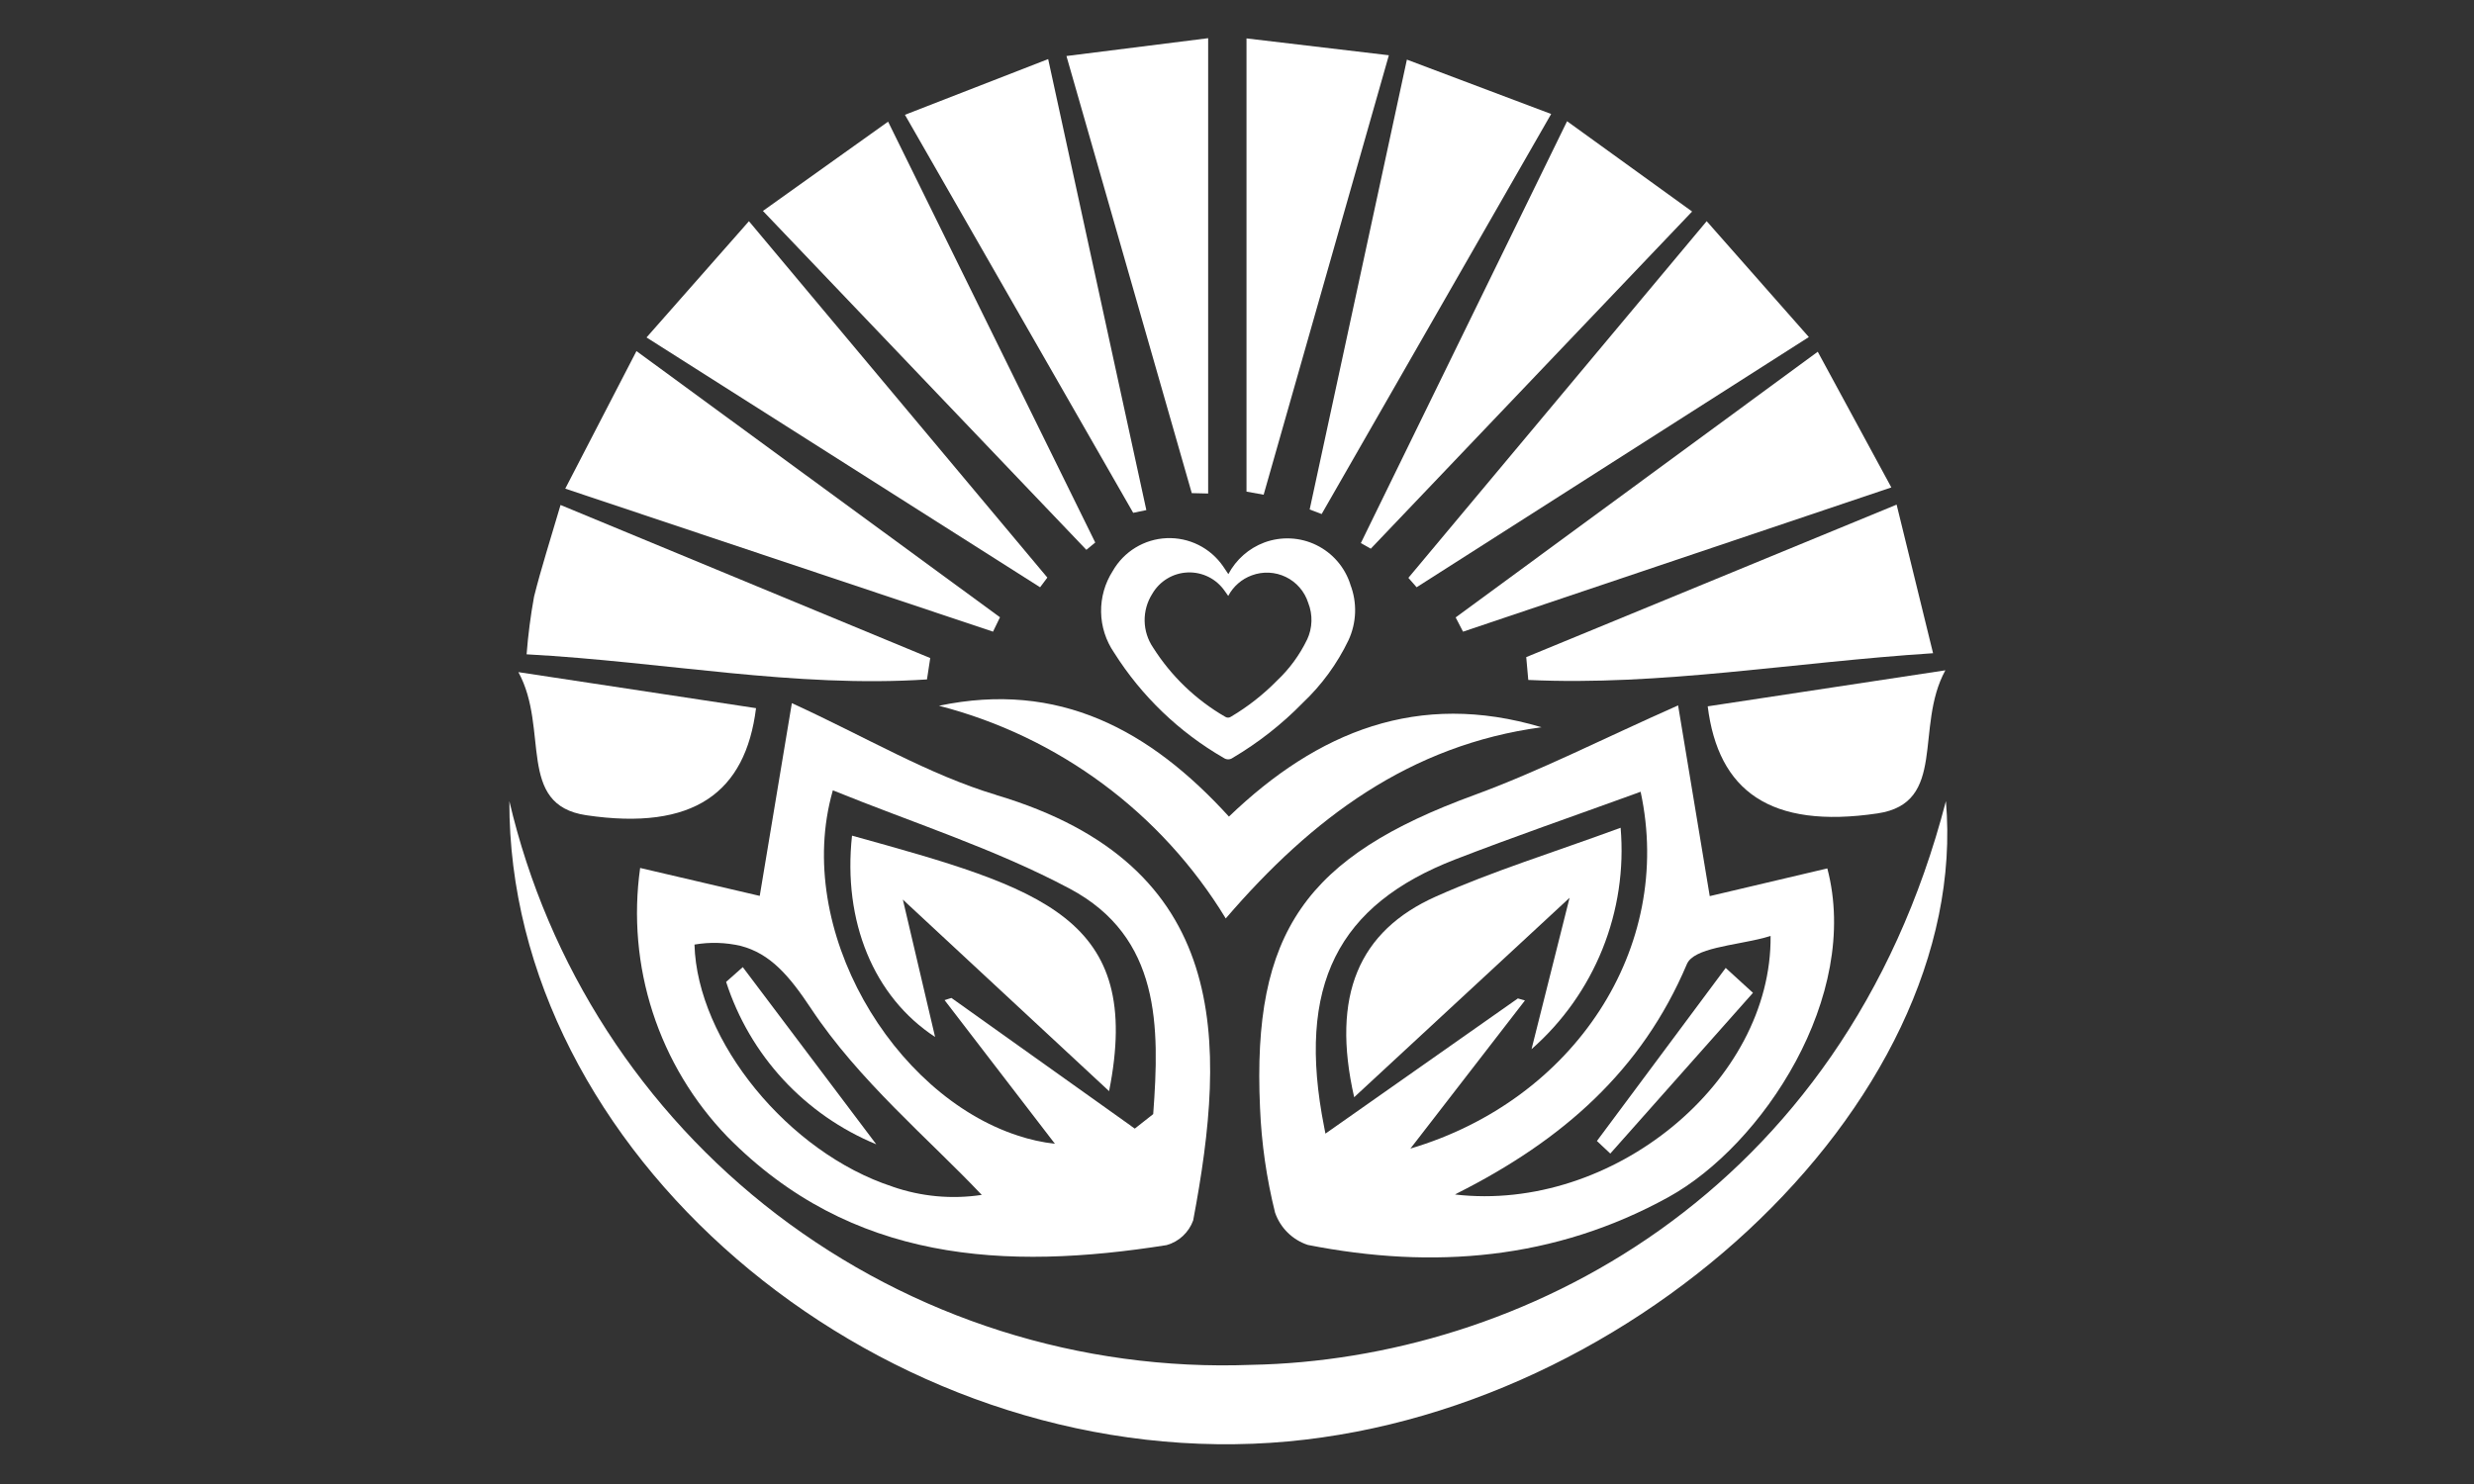
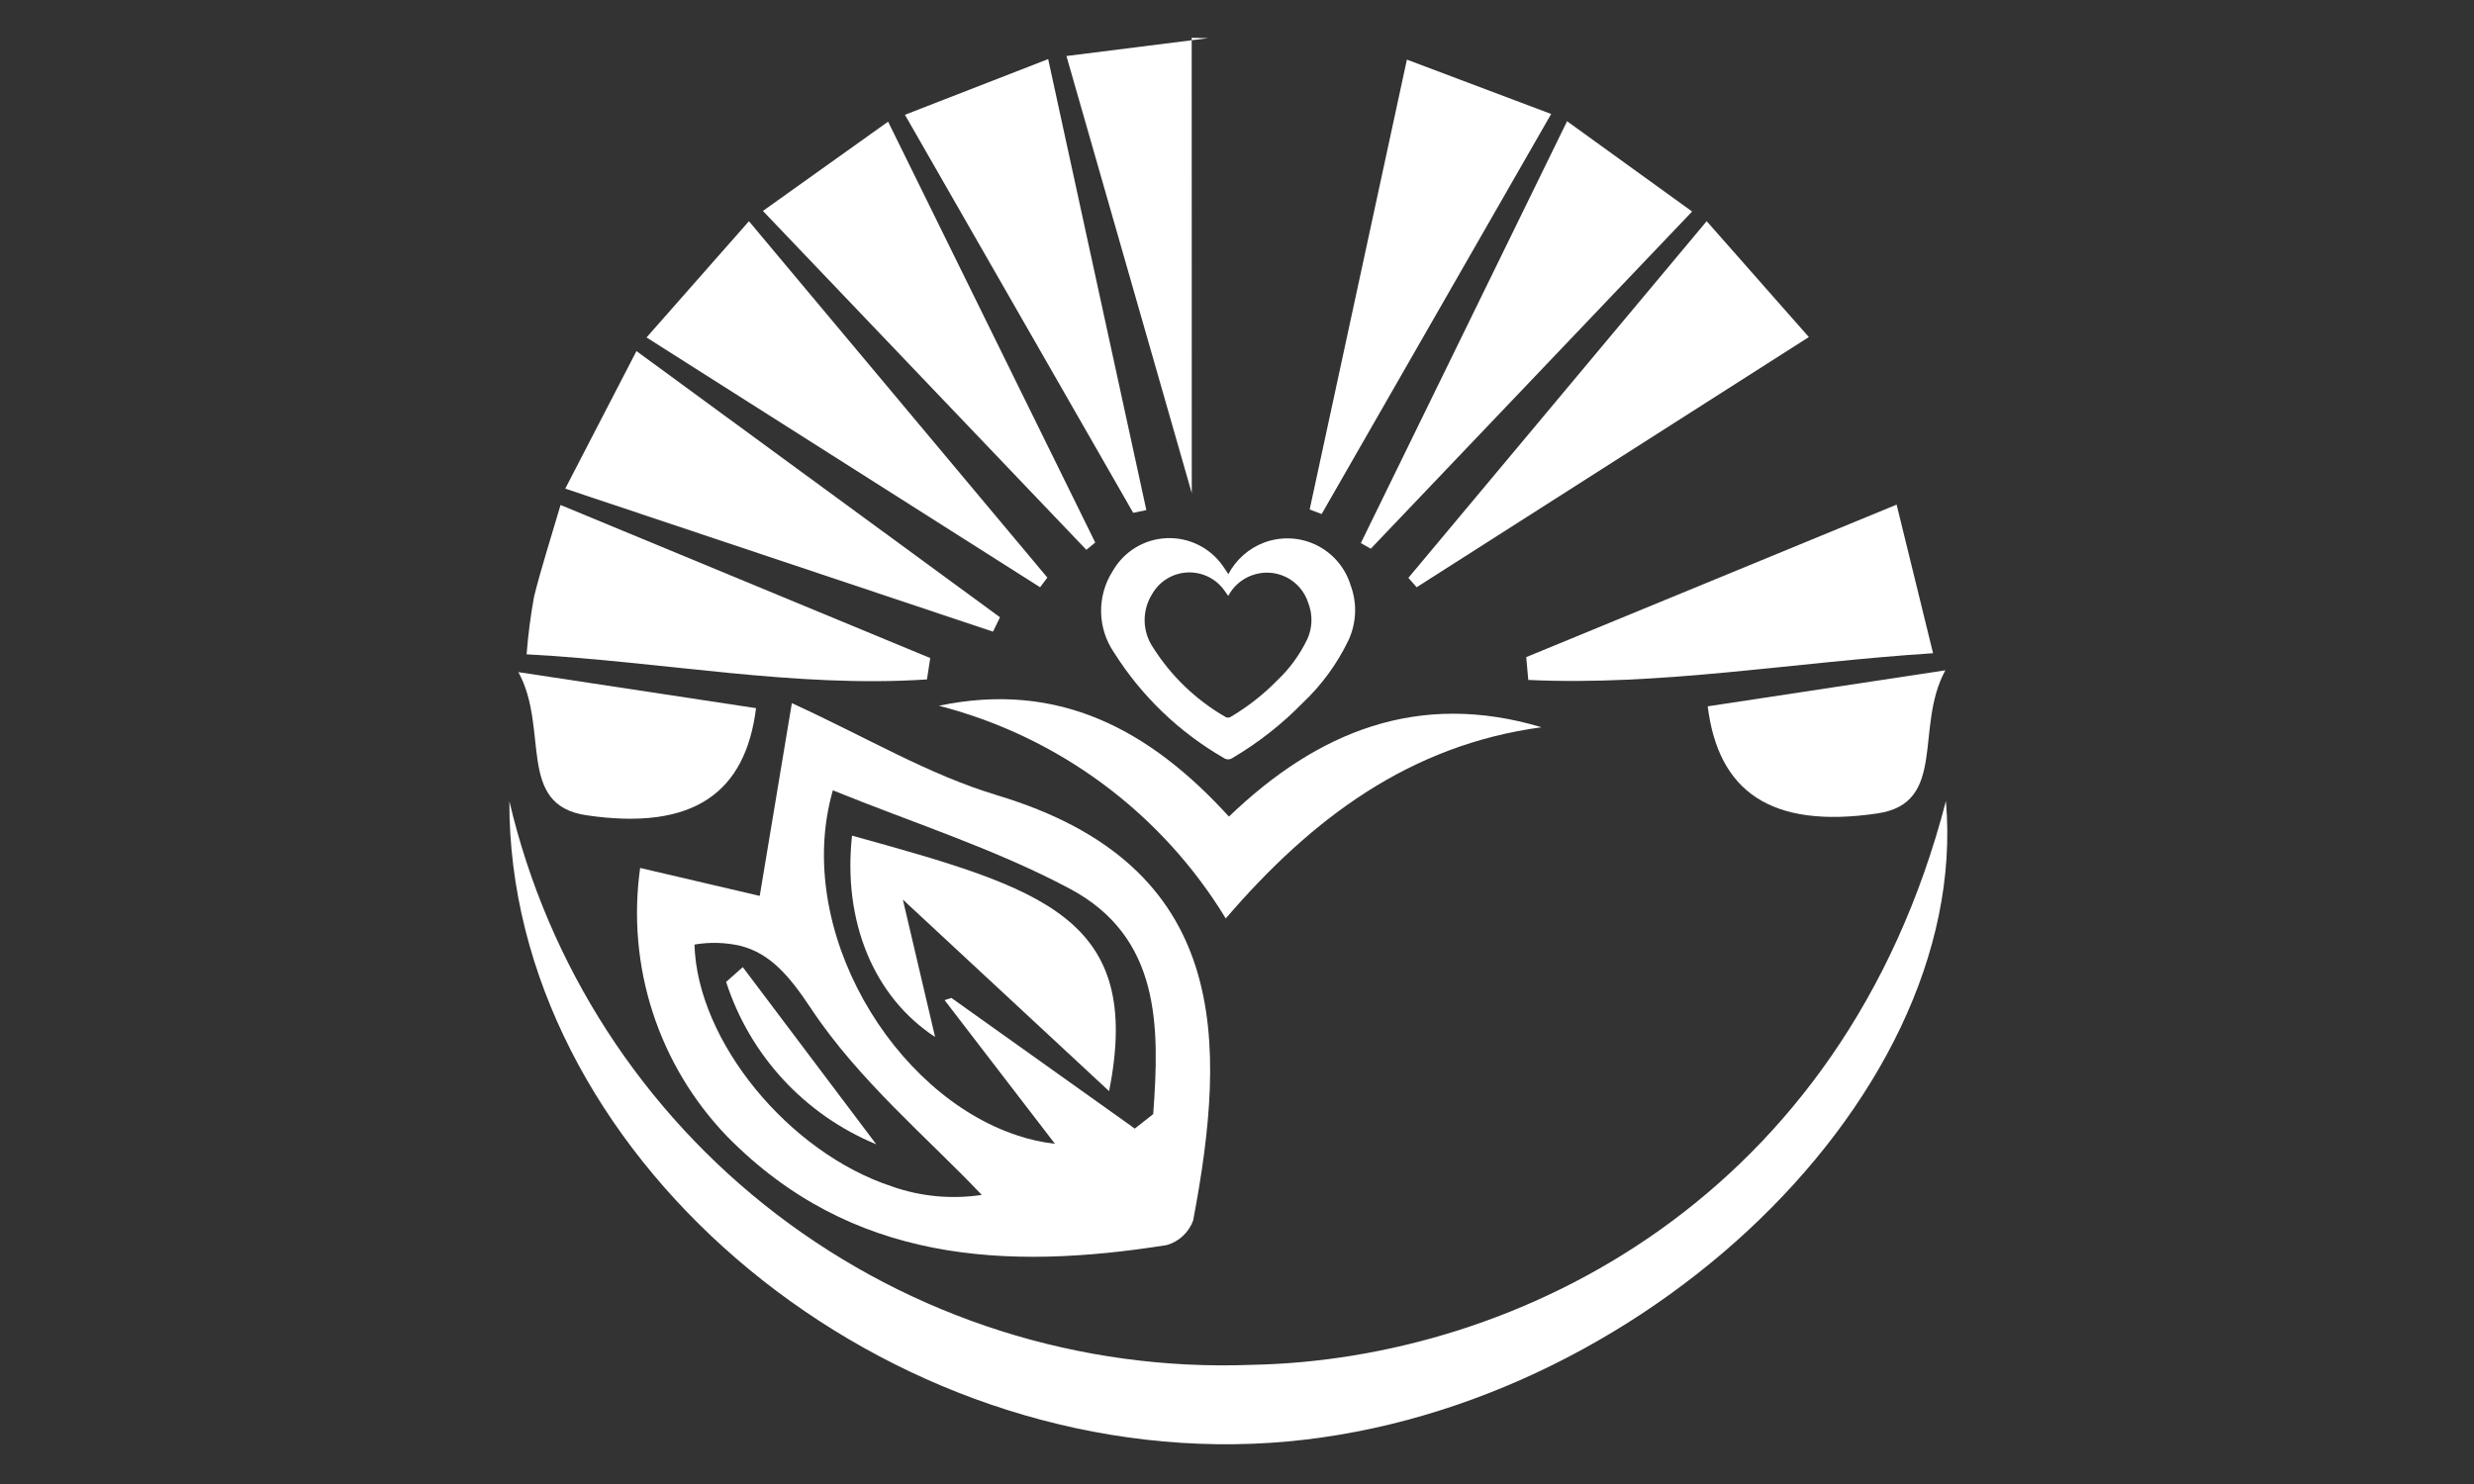
<svg xmlns="http://www.w3.org/2000/svg" width="66.146mm" height="39.688mm" viewBox="0 0 66.146 39.688" xml:space="preserve">
  <rect x="0" y="0" width="66.146" height="39.688" fill="#333333" stroke="none" />
  <g transform="translate(-61.824 -91.322)">
    <rect x="61.824" y="91.322" width="66.146" height="39.688" ry="19.204" fill="none" stroke-width=".139" />
    <g transform="matrix(.553 0 0 .553 74.889 91.237)" fill="#fff">
      <path d="m7.146 17.132 17.576 12.874-0.338 0.696-20.681-6.917 3.445-6.657" />
      <path d="m58.889 10.85 4.939 5.604-18.963 12.1-0.398-0.455z" />
      <path d="m12.585 10.852 14.427 17.234-0.351 0.468-19.028-12.081 4.952-5.622" />
      <path d="m31.162 24.954-11.036-19.249 6.925-2.694 4.747 21.811z" />
-       <path d="m46.75 30.015 17.509-12.851 3.558 6.562-20.708 6.976-0.359-0.696" />
      <path d="m39.694 24.794 4.701-21.757 6.975 2.629-11.096 19.347-0.58-0.22" />
      <path d="m28.898 26.744-15.638-16.389 6.052-4.318 10.015 20.353z" />
      <path d="m52.14 6.017 6.045 4.366-15.536 16.306-0.48-0.272 9.971-20.402" />
-       <path d="m36.64 23.928v-21.917l6.883 0.815-6.054 21.252-0.833-0.15" />
-       <path d="m33.994 24.002-6.059-21.139 6.851-0.863v22.021l-0.795-0.019" />
+       <path d="m33.994 24.002-6.059-21.139 6.851-0.863l-0.795-0.019" />
      <path d="m50.166 31.932 17.906-7.374c0.606 2.468 1.131 4.611 1.762 7.186-6.83 0.443-13.162 1.591-19.571 1.292-0.033-0.369-0.066-0.739-0.099-1.109" />
      <path d="m1.835 31.792c0.072-0.933 0.192-1.863 0.36-2.784 0.342-1.369 0.777-2.714 1.281-4.433l17.874 7.403-0.158 1.033c-6.376 0.422-12.681-0.851-19.356-1.214" />
      <path d="m70.429 32.57c-1.51 2.752 0.113 6.418-3.281 6.921-5.195 0.769-7.702-1.094-8.209-5.178l11.491-1.743" />
      <path d="m70.455 38.888c1.274 14.673-15.654 30.384-33.494 31.086-18.61 0.733-36.011-14.224-35.96-31.077 1.863 7.952 6.427 15.012 12.912 19.976 6.576 5.025 14.697 7.602 22.967 7.286 12.857-0.244 28.597-8.053 33.577-27.27" />
      <path d="m24.547 38.6c-3.275-0.981-6.302-2.801-9.888-4.441-0.439 2.651-0.959 5.747-1.553 9.321-1.883-0.439-3.835-0.901-5.782-1.351-0.33 2.344-0.122 4.732 0.608 6.984 0.731 2.252 1.965 4.307 3.608 6.011 5.988 6.087 13.439 6.479 21.241 5.244 0.293-0.083 0.562-0.235 0.784-0.442s0.393-0.465 0.497-0.751c1.634-8.65 1.877-17.176-9.518-20.572zm-5.02 18.94c-5.036-1.641-9.445-7.046-9.576-11.706 0.742-0.128 1.502-0.106 2.235 0.064 1.427 0.37 2.344 1.438 3.395 3.021 2.316 3.5 5.689 6.301 8.259 9.021-1.449 0.22-2.93 0.083-4.314-0.398zm12.607-3.511c-0.298 0.231-0.597 0.468-0.895 0.705-0.082-0.058-0.168-0.115-0.248-0.179-2.87-2.044-5.742-4.091-8.616-6.139-0.047 0.012-0.086 0.029-0.133 0.041-0.064 0.023-0.133 0.041-0.199 0.064 1.842 2.396 3.685 4.793 5.336 6.948-0.611-0.07-1.213-0.203-1.797-0.398-6.035-1.964-10.857-9.962-8.948-16.668 0-0.012 6e-3 -0.017 6e-3 -0.029 3.846 1.565 7.826 2.825 11.447 4.753 4.412 2.345 4.355 6.682 4.043 10.904" />
-       <path d="m64.72 42.151-5.683 1.34c-0.578-3.506-1.094-6.613-1.53-9.224-3.685 1.635-6.687 3.172-9.829 4.326-8.166 2.983-10.771 6.624-10.384 15.136 0.07 1.71 0.314 3.409 0.728 5.071 0.127 0.364 0.335 0.694 0.609 0.964s0.607 0.474 0.973 0.595c6.058 1.193 11.931 0.722 17.436-2.311 4.551-2.506 9.31-9.714 7.681-15.899zm-20.151 13.543c0.076-0.092 0.144-0.191 0.22-0.283 1.756-2.275 3.535-4.574 5.313-6.873-0.115-0.035-0.231-0.069-0.341-0.099-3.009 2.115-6.024 4.228-9.304 6.538-0.023-0.099-0.041-0.199-0.058-0.298-1.368-6.907 0.682-10.772 6.341-12.966 2.807-1.086 5.648-2.068 8.657-3.16 0.1-0.035 0.199-0.075 0.298-0.11 1.635 7.556-3.217 14.914-11.13 17.257zm2.152 2.228c0.04-0.018 0.079-0.039 0.115-0.064 5.095-2.57 8.918-5.937 11.095-11.077 0.329-0.785 2.258-0.895 3.702-1.265 0.121-0.035 0.237-0.064 0.346-0.099 0.07 7.059-7.656 13.387-15.258 12.504" />
      <path d="m29.998 52.924-9.972-9.265 1.558 6.643c-2.965-1.939-4.469-5.586-4.016-9.736 9.201 2.552 14.106 3.945 12.428 12.359" />
      <path d="m18.739 55.493c-1.708-0.704-3.241-1.771-4.495-3.127-1.253-1.356-2.196-2.97-2.763-4.727l0.805-0.714 6.452 8.566" />
-       <path d="m54.728 40.185c0.171 1.997-0.13 4.007-0.878 5.867-0.748 1.86-1.923 3.518-3.429 4.84 0.639-2.541 1.157-4.604 1.839-7.32l-10.414 9.644c-1.123-4.931 0.229-8.04 3.945-9.703 2.753-1.232 5.658-2.123 8.935-3.327" />
-       <path d="m61.127 48.168-6.898 7.773-0.647-0.608 6.226-8.369 1.319 1.204" />
      <path d="m21.767 34.286c5.79-1.22 10.204 1.161 14.024 5.359 4.282-4.115 9.156-6.101 15.113-4.321-6.348 0.859-11.083 4.375-15.267 9.247-3.106-5.107-8.084-8.798-13.873-10.288" />
      <path d="m41.661 28.416c-0.132-0.412-0.345-0.793-0.628-1.12-0.283-0.327-0.629-0.593-1.018-0.783s-0.812-0.298-1.243-0.319c-0.432-0.021-0.863 0.045-1.269 0.195-0.748 0.28-1.367 0.825-1.74 1.53-0.099-0.152-0.175-0.264-0.252-0.374-0.302-0.44-0.711-0.796-1.189-1.035-0.477-0.239-1.008-0.352-1.541-0.33-0.533 0.022-1.052 0.179-1.508 0.457-0.456 0.278-0.834 0.666-1.099 1.13-0.379 0.591-0.575 1.281-0.564 1.983 0.011 0.702 0.23 1.385 0.627 1.964 1.328 2.106 3.151 3.856 5.308 5.098 0.063 0.043 0.138 0.066 0.214 0.065 0.076-0.001 0.15-0.026 0.212-0.071 1.241-0.734 2.38-1.627 3.387-2.658 0.917-0.866 1.667-1.893 2.212-3.03 0.196-0.422 0.305-0.878 0.32-1.343 0.015-0.465-0.064-0.928-0.233-1.361zm-2.089 2.662c-0.359 0.746-0.852 1.42-1.455 1.989-0.663 0.676-1.411 1.263-2.225 1.746-0.04 0.029-0.089 0.045-0.139 0.047-0.05 1e-3 -0.099-0.013-0.141-0.041-1.416-0.817-2.612-1.966-3.487-3.347-0.26-0.382-0.403-0.831-0.41-1.293-0.007-0.462 0.121-0.916 0.369-1.306 0.175-0.303 0.424-0.557 0.723-0.738 0.299-0.181 0.64-0.283 0.99-0.297s0.697 0.061 1.01 0.217 0.581 0.39 0.78 0.678c0.053 0.071 0.099 0.146 0.17 0.24 0.244-0.461 0.649-0.815 1.138-0.994 0.266-0.099 0.549-0.143 0.832-0.13 0.283 0.013 0.561 0.085 0.816 0.208s0.482 0.298 0.668 0.513c0.186 0.214 0.326 0.464 0.412 0.735 0.113 0.285 0.167 0.59 0.158 0.896-0.009 0.306-0.081 0.607-0.21 0.885" />
      <path d="m1.437 32.658c1.51 2.752-0.113 6.418 3.281 6.921 5.195 0.769 7.702-1.094 8.209-5.178l-11.491-1.743" />
    </g>
  </g>
</svg>